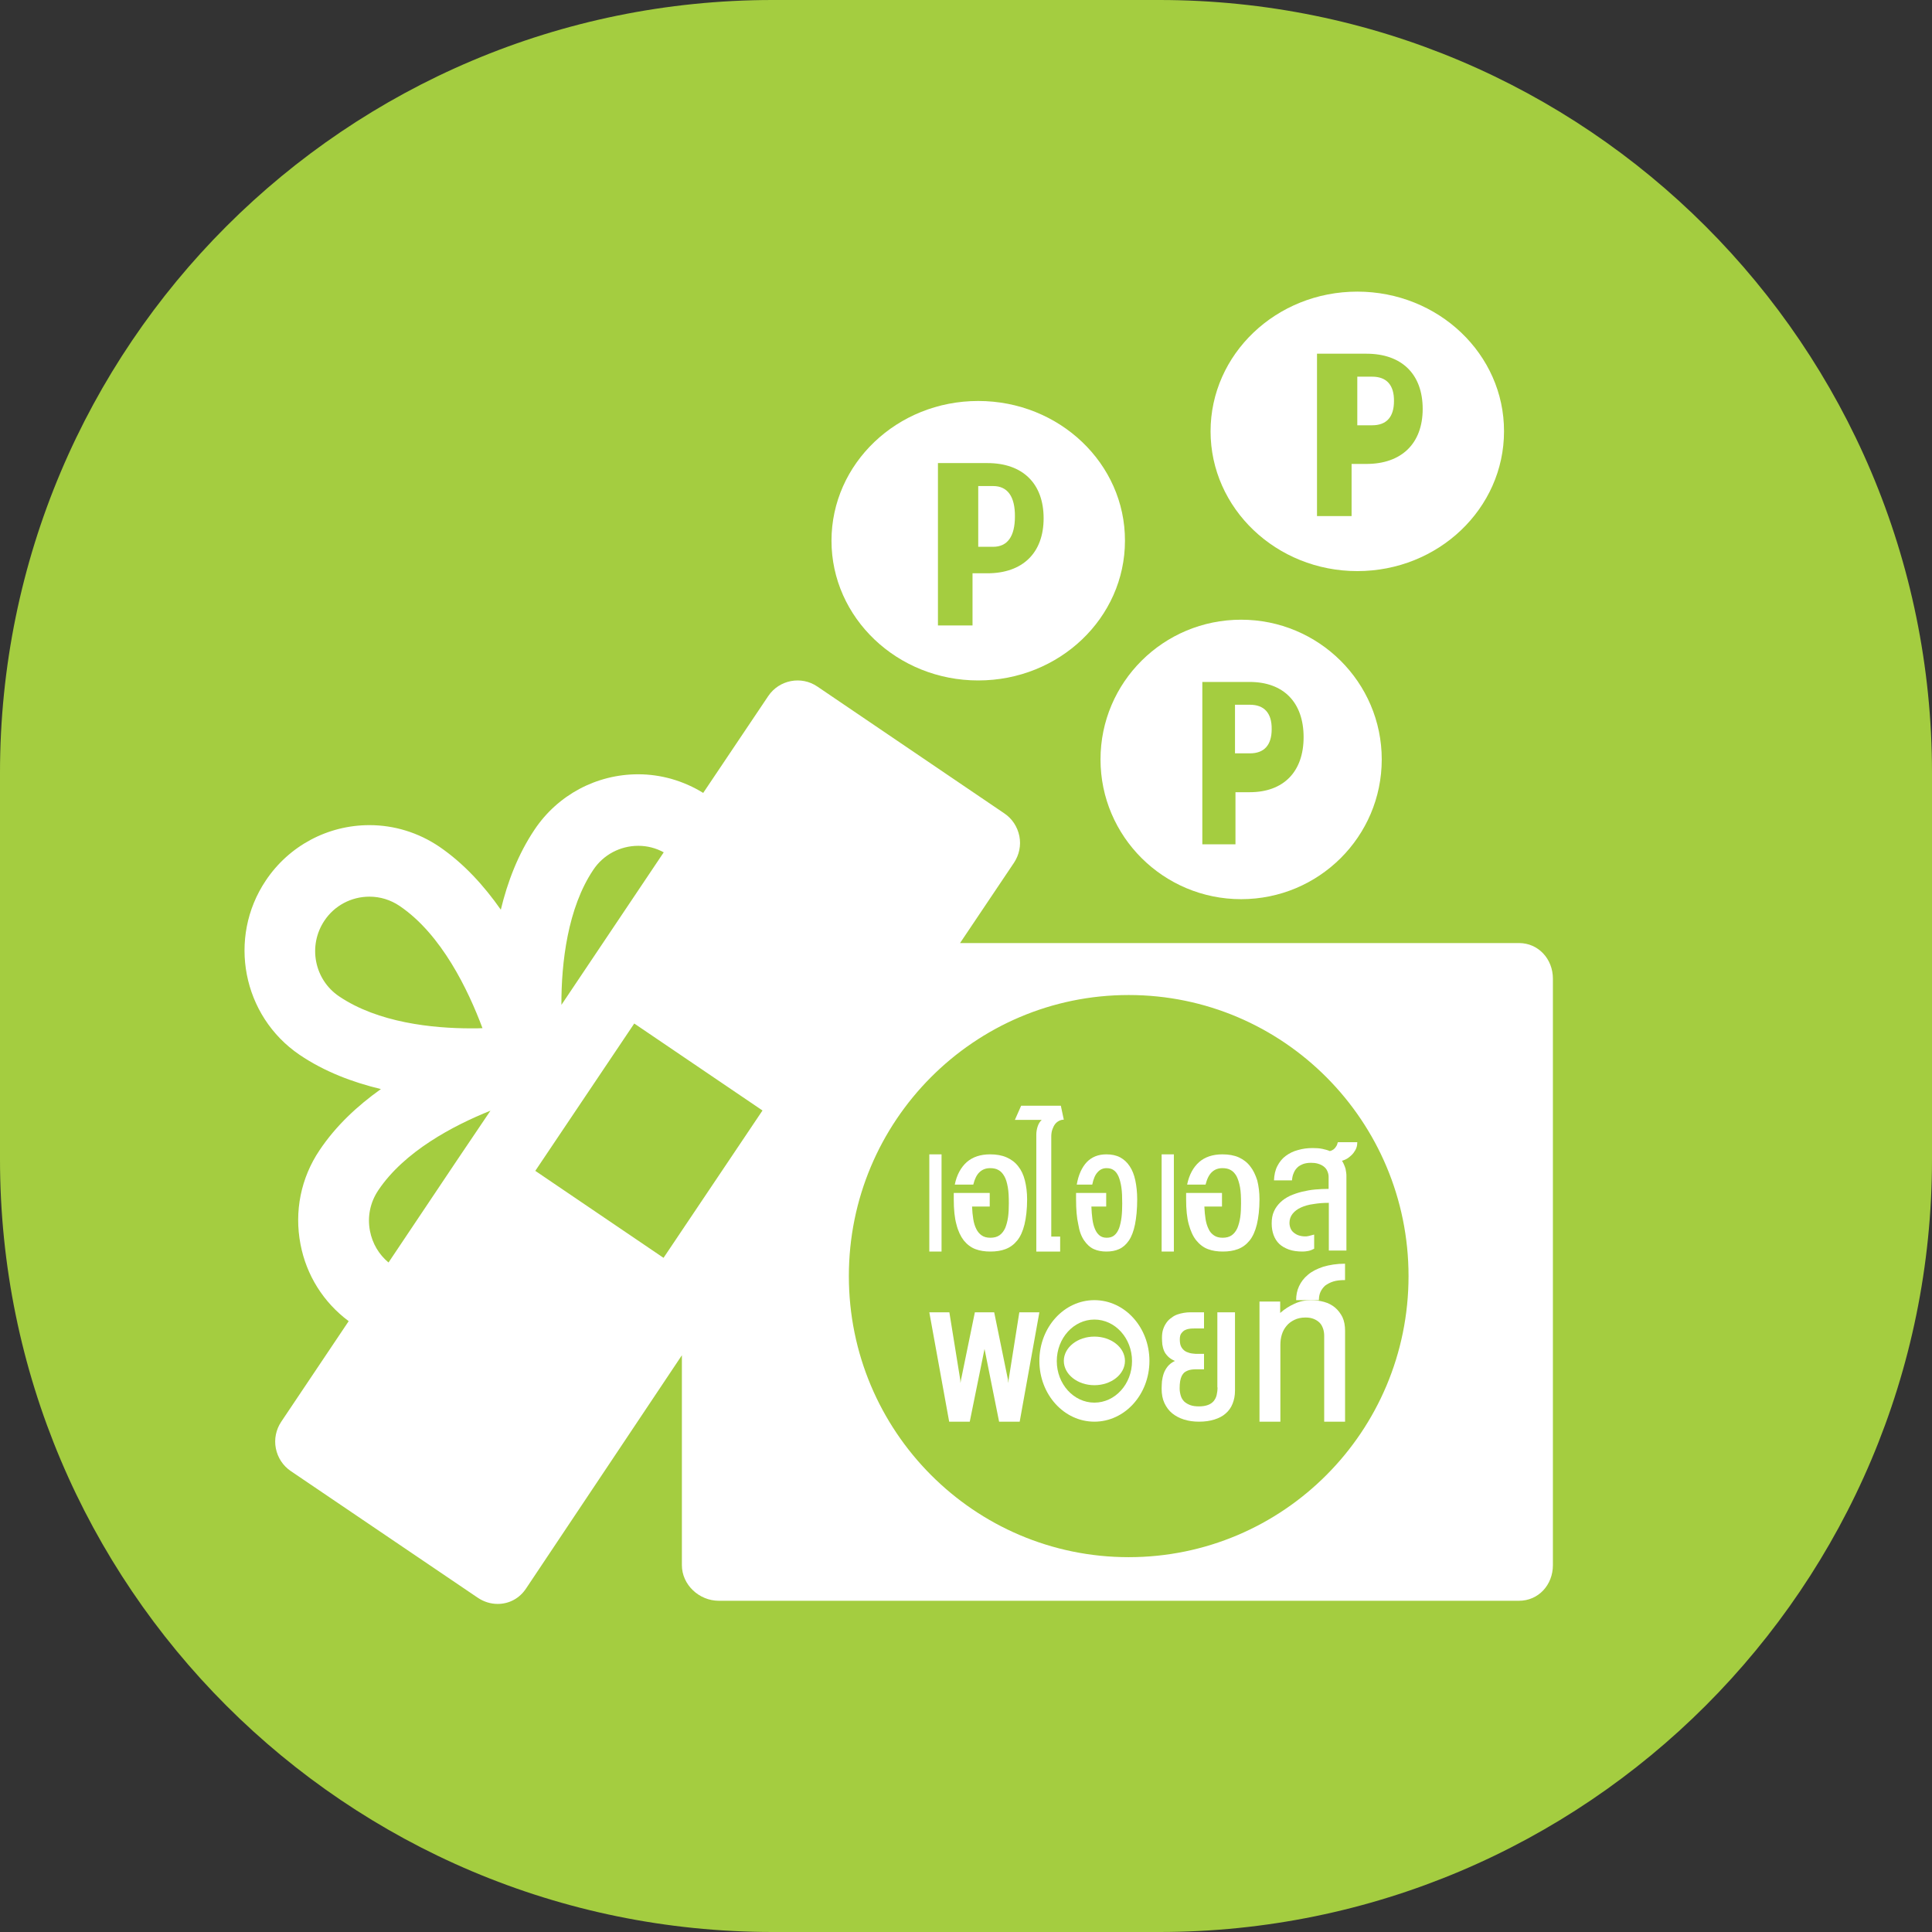
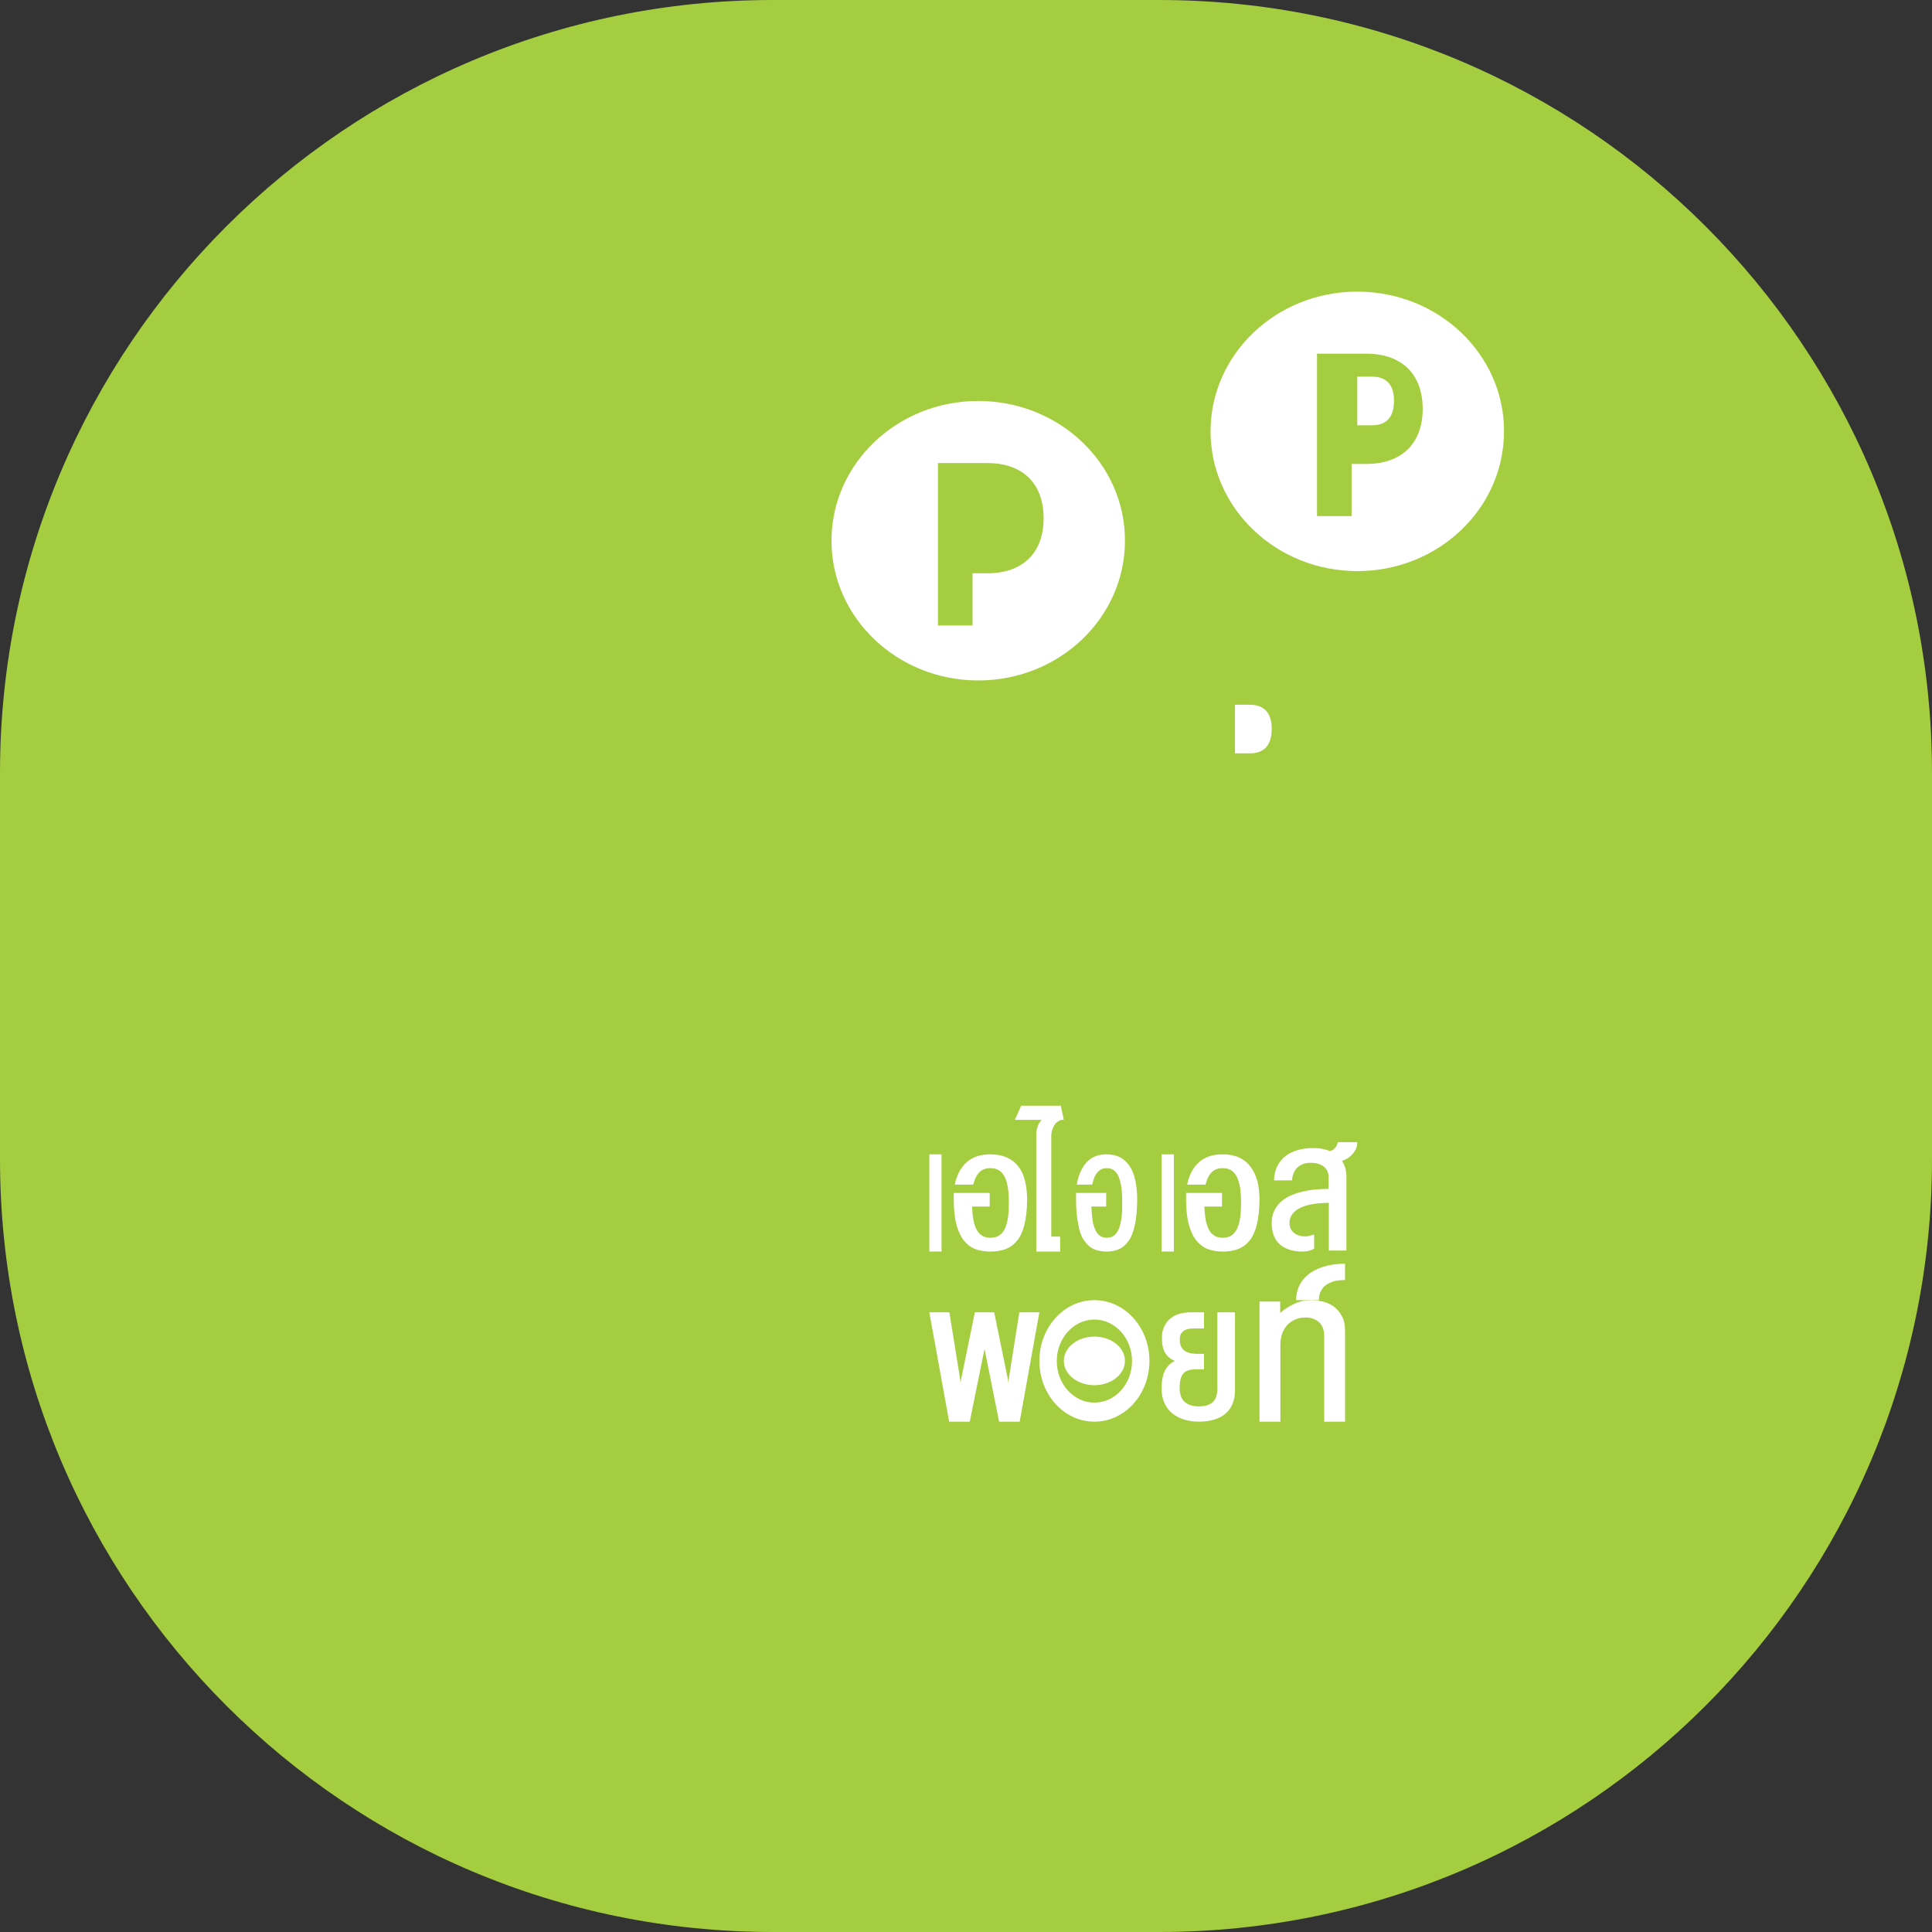
<svg xmlns="http://www.w3.org/2000/svg" width="90" height="90" viewBox="0 0 90 90" fill="none">
  <rect x="0" y="0" width="90" height="90" fill="#333333" stroke="none" />
  <path d="M0 36C0 16.118 16.118 0 36 0H54C73.882 0 90 16.118 90 36V54C90 73.882 73.882 90 54 90H36C16.118 90 0 73.882 0 54V36Z" fill="#A4CD40" />
  <path d="M50.981 62.264C50.194 62.264 49.557 62.771 49.557 63.396C49.557 64.021 50.194 64.528 50.981 64.528C51.767 64.528 52.405 64.021 52.405 63.396C52.405 62.771 51.767 62.264 50.981 62.264Z" fill="white" />
  <path d="M46.983 64.294C46.983 64.294 46.983 64.311 46.983 64.319C46.983 64.336 46.975 64.353 46.975 64.369C46.975 64.386 46.966 64.403 46.966 64.42C46.966 64.436 46.966 64.445 46.966 64.445L46.958 64.286L46.313 61.132H45.413L44.768 64.277L44.742 64.428L44.734 64.286L44.225 61.132H43.291L44.216 66.227H45.175L45.863 62.839L46.542 66.227H47.501L48.418 61.132H47.484L46.983 64.294Z" fill="white" />
  <path d="M44.894 57.782C45.045 57.967 45.225 58.108 45.433 58.187C45.642 58.267 45.878 58.302 46.134 58.302C46.399 58.302 46.636 58.267 46.844 58.187C47.052 58.108 47.232 57.976 47.383 57.791C47.535 57.606 47.649 57.35 47.724 57.042C47.8 56.725 47.847 56.337 47.847 55.87C47.847 55.544 47.809 55.254 47.743 54.989C47.677 54.725 47.573 54.505 47.431 54.329C47.289 54.144 47.109 54.011 46.891 53.915C46.673 53.818 46.418 53.774 46.124 53.774C45.67 53.774 45.31 53.897 45.036 54.135C44.761 54.382 44.572 54.725 44.477 55.183H45.339C45.405 54.919 45.499 54.725 45.632 54.602C45.765 54.478 45.925 54.417 46.124 54.417C46.276 54.417 46.408 54.443 46.513 54.505C46.626 54.566 46.711 54.663 46.787 54.796C46.863 54.928 46.91 55.095 46.948 55.306C46.986 55.518 46.995 55.765 46.995 56.064C46.995 56.293 46.986 56.514 46.958 56.707C46.929 56.901 46.882 57.069 46.825 57.209C46.759 57.35 46.673 57.465 46.56 57.544C46.446 57.624 46.304 57.659 46.134 57.659C45.973 57.659 45.84 57.624 45.736 57.553C45.632 57.483 45.547 57.386 45.481 57.254C45.414 57.121 45.367 56.972 45.339 56.795C45.31 56.619 45.291 56.417 45.282 56.205H46.105V55.571H44.43V55.87C44.43 56.337 44.468 56.725 44.553 57.033C44.629 57.342 44.752 57.597 44.894 57.782Z" fill="white" />
  <path d="M50.5 57.782C50.627 57.967 50.778 58.108 50.952 58.187C51.127 58.267 51.325 58.302 51.539 58.302C51.761 58.302 51.96 58.267 52.134 58.187C52.309 58.108 52.459 57.976 52.586 57.791C52.713 57.606 52.809 57.35 52.872 57.042C52.935 56.725 52.975 56.337 52.975 55.87C52.975 55.544 52.943 55.254 52.888 54.989C52.832 54.725 52.745 54.505 52.626 54.329C52.507 54.144 52.356 54.011 52.182 53.915C51.999 53.818 51.785 53.774 51.539 53.774C51.158 53.774 50.857 53.897 50.627 54.135C50.397 54.382 50.238 54.725 50.159 55.183H50.881C50.936 54.919 51.016 54.725 51.135 54.602C51.246 54.478 51.38 54.417 51.547 54.417C51.674 54.417 51.785 54.443 51.872 54.505C51.968 54.566 52.039 54.663 52.102 54.796C52.158 54.928 52.206 55.095 52.237 55.306C52.269 55.518 52.277 55.765 52.277 56.064C52.277 56.293 52.269 56.514 52.245 56.707C52.221 56.901 52.182 57.069 52.134 57.209C52.079 57.35 52.007 57.465 51.912 57.544C51.817 57.624 51.698 57.659 51.555 57.659C51.42 57.659 51.309 57.624 51.222 57.553C51.135 57.483 51.063 57.386 51.008 57.254C50.952 57.121 50.912 56.972 50.889 56.795C50.865 56.619 50.849 56.417 50.841 56.205H51.531V55.571H50.127V55.87C50.127 56.337 50.159 56.725 50.23 57.033C50.278 57.342 50.373 57.597 50.5 57.782Z" fill="white" />
  <path d="M48.34 52.47C48.299 52.593 48.275 52.725 48.275 52.866V58.302H49.386V57.605H48.972V52.941C48.972 52.828 48.988 52.715 49.021 52.621C49.053 52.527 49.094 52.442 49.142 52.376C49.191 52.31 49.256 52.254 49.329 52.216C49.402 52.178 49.475 52.159 49.556 52.159L49.418 51.509H47.569L47.277 52.169H48.526C48.445 52.244 48.38 52.348 48.34 52.47Z" fill="white" />
  <path d="M43.861 53.774H43.291V58.302H43.861V53.774Z" fill="white" />
  <path d="M58.237 54.329C58.096 54.144 57.916 54.011 57.709 53.915C57.492 53.818 57.237 53.774 56.944 53.774C56.491 53.774 56.132 53.897 55.858 54.135C55.584 54.382 55.395 54.725 55.301 55.183H56.16C56.226 54.919 56.321 54.725 56.453 54.602C56.585 54.478 56.746 54.417 56.944 54.417C57.095 54.417 57.227 54.443 57.331 54.505C57.444 54.566 57.529 54.663 57.605 54.796C57.671 54.928 57.727 55.095 57.765 55.306C57.803 55.518 57.812 55.765 57.812 56.064C57.812 56.293 57.803 56.514 57.775 56.707C57.746 56.901 57.699 57.069 57.642 57.209C57.576 57.35 57.492 57.465 57.378 57.544C57.265 57.624 57.123 57.659 56.953 57.659C56.793 57.659 56.661 57.624 56.557 57.553C56.453 57.483 56.358 57.386 56.302 57.254C56.236 57.121 56.189 56.972 56.16 56.795C56.132 56.619 56.113 56.417 56.104 56.205H56.925V55.571H55.254V55.87C55.254 56.337 55.292 56.725 55.377 57.033C55.462 57.342 55.575 57.597 55.726 57.782C55.877 57.967 56.056 58.108 56.264 58.187C56.472 58.267 56.708 58.302 56.963 58.302C57.227 58.302 57.463 58.267 57.671 58.187C57.879 58.108 58.058 57.976 58.209 57.791C58.36 57.606 58.473 57.35 58.549 57.042C58.624 56.725 58.672 56.337 58.672 55.87C58.672 55.544 58.634 55.254 58.568 54.989C58.483 54.725 58.379 54.505 58.237 54.329Z" fill="white" />
  <path d="M62.292 53.302C62.282 53.349 62.253 53.386 62.223 53.434C62.194 53.481 62.155 53.518 62.116 53.547C62.067 53.584 62.019 53.603 61.95 53.622C61.843 53.575 61.726 53.547 61.599 53.518C61.463 53.49 61.317 53.481 61.151 53.481C60.907 53.481 60.683 53.509 60.459 53.575C60.244 53.631 60.059 53.725 59.893 53.848C59.728 53.97 59.601 54.13 59.504 54.319C59.406 54.507 59.357 54.733 59.347 54.987H60.186C60.196 54.865 60.215 54.752 60.264 54.648C60.303 54.545 60.361 54.46 60.43 54.394C60.498 54.319 60.595 54.272 60.703 54.225C60.81 54.187 60.937 54.168 61.073 54.168C61.18 54.168 61.288 54.178 61.385 54.206C61.483 54.234 61.57 54.272 61.648 54.328C61.726 54.385 61.785 54.451 61.824 54.535C61.863 54.62 61.892 54.714 61.892 54.818V55.383C61.687 55.383 61.483 55.392 61.268 55.411C61.053 55.43 60.859 55.468 60.654 55.515C60.459 55.562 60.274 55.628 60.098 55.703C59.923 55.788 59.776 55.882 59.65 56.004C59.523 56.127 59.416 56.268 59.347 56.428C59.27 56.588 59.24 56.786 59.24 56.993C59.24 57.191 59.27 57.37 59.328 57.53C59.386 57.69 59.474 57.831 59.591 57.944C59.708 58.057 59.864 58.142 60.04 58.208C60.225 58.274 60.439 58.302 60.683 58.302C60.761 58.302 60.849 58.292 60.946 58.274C61.044 58.255 61.132 58.217 61.219 58.17V57.511C61.122 57.539 61.034 57.558 60.966 57.577C60.898 57.596 60.839 57.596 60.8 57.596C60.683 57.596 60.586 57.577 60.498 57.549C60.41 57.52 60.332 57.473 60.264 57.417C60.196 57.36 60.147 57.294 60.118 57.219C60.088 57.144 60.069 57.059 60.069 56.965C60.069 56.805 60.118 56.663 60.215 56.541C60.313 56.419 60.439 56.325 60.605 56.249C60.771 56.174 60.966 56.117 61.19 56.089C61.414 56.051 61.648 56.033 61.902 56.033V58.255H62.721V54.79C62.721 54.742 62.721 54.686 62.711 54.63C62.701 54.573 62.691 54.507 62.682 54.451C62.662 54.385 62.643 54.328 62.613 54.262C62.584 54.196 62.555 54.13 62.516 54.074C62.643 54.036 62.74 53.989 62.828 53.923C62.916 53.857 62.994 53.782 63.052 53.707C63.111 53.631 63.159 53.547 63.189 53.462C63.218 53.377 63.228 53.292 63.228 53.208H62.331C62.311 53.217 62.311 53.255 62.292 53.302Z" fill="white" />
  <path d="M60.93 59.383C60.743 59.536 60.608 59.717 60.514 59.917C60.42 60.118 60.379 60.337 60.379 60.566H61.44C61.44 60.423 61.461 60.299 61.513 60.184C61.565 60.07 61.638 59.974 61.731 59.889C61.836 59.812 61.96 59.745 62.106 59.698C62.262 59.65 62.439 59.631 62.657 59.631V58.868C62.262 58.868 61.929 58.925 61.638 59.011C61.357 59.106 61.118 59.221 60.93 59.383Z" fill="white" />
-   <path d="M70.76 43.931H44.723L47.235 40.191C47.477 39.826 47.572 39.384 47.486 38.95C47.399 38.516 47.149 38.134 46.786 37.891L38.076 31.982C37.325 31.47 36.297 31.67 35.788 32.425L32.758 36.937C31.843 36.373 30.798 36.069 29.727 36.069C27.785 36.069 25.981 37.032 24.902 38.646C24.133 39.792 23.641 41.084 23.33 42.377C22.553 41.267 21.604 40.217 20.456 39.436C19.489 38.785 18.366 38.438 17.21 38.438C15.267 38.438 13.463 39.401 12.384 41.015C10.588 43.688 11.296 47.332 13.955 49.137C15.12 49.926 16.441 50.421 17.745 50.733C16.657 51.506 15.647 52.443 14.887 53.58C14.015 54.873 13.704 56.434 13.998 57.962C14.274 59.411 15.069 60.669 16.243 61.545L13.1 66.231C12.858 66.595 12.764 67.038 12.85 67.472C12.936 67.906 13.187 68.287 13.549 68.53L22.26 74.431C22.545 74.622 22.864 74.717 23.184 74.717C23.71 74.717 24.202 74.465 24.513 73.988L31.765 63.133V72.912C31.765 73.823 32.568 74.57 33.483 74.57H70.76C71.667 74.57 72.34 73.832 72.34 72.912V45.588C72.34 44.677 71.667 43.931 70.76 43.931ZM15.794 46.412C14.637 45.631 14.335 44.052 15.112 42.889C15.578 42.187 16.363 41.77 17.21 41.77C17.71 41.77 18.194 41.917 18.617 42.204C20.568 43.523 21.811 46.117 22.476 47.896C22.312 47.905 22.139 47.905 21.958 47.905C20.153 47.905 17.615 47.644 15.794 46.412ZM21.284 54.057L18.099 58.812C17.65 58.439 17.348 57.927 17.235 57.345C17.106 56.677 17.244 56.009 17.624 55.445C18.833 53.64 21.112 52.434 22.847 51.74L21.284 54.057ZM27.638 40.52C28.104 39.818 28.89 39.401 29.736 39.401C30.15 39.401 30.556 39.505 30.919 39.705L26.153 46.811C26.145 44.842 26.447 42.291 27.638 40.52ZM30.91 58.595L24.936 54.543L29.546 47.679L35.52 51.731L30.91 58.595ZM52.579 72.539C45.379 72.539 39.543 66.673 39.543 59.445C39.543 52.217 45.379 46.352 52.579 46.352C59.779 46.352 65.615 52.217 65.615 59.445C65.615 66.682 59.779 72.539 52.579 72.539Z" fill="white" />
  <path d="M62.196 60.915C62.054 60.796 61.884 60.704 61.686 60.649C61.488 60.594 61.28 60.566 61.062 60.566C60.798 60.566 60.543 60.621 60.306 60.731C60.061 60.842 59.843 60.98 59.636 61.163V60.63H58.672V66.227H59.645V62.652C59.645 62.487 59.664 62.33 59.711 62.174C59.758 62.018 59.834 61.88 59.928 61.77C60.023 61.65 60.146 61.559 60.297 61.485C60.448 61.411 60.618 61.375 60.817 61.375C60.959 61.375 61.081 61.393 61.195 61.439C61.308 61.485 61.393 61.54 61.469 61.614C61.544 61.687 61.592 61.779 61.629 61.88C61.667 61.981 61.686 62.101 61.686 62.229V66.227H62.659V62C62.659 61.752 62.621 61.54 62.536 61.356C62.451 61.191 62.338 61.035 62.196 60.915Z" fill="white" />
  <path d="M54.683 53.774H54.113V58.302H54.683V53.774Z" fill="white" />
  <path d="M50.981 60.566C49.565 60.566 48.418 61.832 48.418 63.396C48.418 64.961 49.565 66.227 50.981 66.227C52.398 66.227 53.545 64.961 53.545 63.396C53.545 61.832 52.398 60.566 50.981 60.566ZM50.981 65.34C50.015 65.34 49.229 64.472 49.229 63.405C49.229 62.338 50.015 61.47 50.981 61.47C51.948 61.47 52.734 62.338 52.734 63.405C52.734 64.472 51.948 65.34 50.981 65.34Z" fill="white" />
  <path d="M56.717 64.63C56.717 64.763 56.701 64.878 56.677 64.986C56.652 65.094 56.604 65.184 56.539 65.267C56.475 65.342 56.386 65.408 56.273 65.449C56.161 65.49 56.024 65.515 55.862 65.515C55.701 65.515 55.564 65.499 55.451 65.457C55.339 65.416 55.242 65.358 55.169 65.292C55.097 65.218 55.04 65.135 55.008 65.027C54.976 64.92 54.952 64.804 54.952 64.68C54.952 64.548 54.96 64.44 54.976 64.341C54.992 64.25 55.016 64.167 55.048 64.101C55.081 64.035 55.121 63.985 55.161 63.944C55.209 63.903 55.258 63.878 55.314 63.853C55.371 63.828 55.427 63.812 55.492 63.803C55.556 63.795 55.621 63.787 55.693 63.787H56.088V63.067H55.693C55.596 63.059 55.5 63.051 55.411 63.026C55.322 63.001 55.242 62.968 55.177 62.918C55.113 62.869 55.056 62.803 55.016 62.72C54.976 62.637 54.96 62.522 54.96 62.389C54.96 62.265 54.984 62.166 55.04 62.1C55.097 62.033 55.153 61.976 55.226 61.951C55.298 61.918 55.371 61.901 55.451 61.893C55.532 61.885 55.588 61.885 55.637 61.885H56.088V61.132H55.443C55.347 61.132 55.25 61.14 55.153 61.157C55.048 61.173 54.952 61.198 54.855 61.231C54.758 61.264 54.661 61.314 54.581 61.38C54.492 61.438 54.411 61.513 54.347 61.603C54.283 61.694 54.226 61.794 54.186 61.918C54.145 62.033 54.129 62.174 54.129 62.331C54.129 62.431 54.138 62.53 54.145 62.629C54.162 62.728 54.186 62.836 54.226 62.927C54.266 63.026 54.331 63.109 54.411 63.191C54.492 63.274 54.597 63.34 54.734 63.398C54.589 63.464 54.476 63.555 54.395 63.654C54.315 63.754 54.25 63.87 54.21 63.985C54.17 64.101 54.145 64.225 54.129 64.341C54.121 64.465 54.113 64.581 54.113 64.688C54.113 64.945 54.154 65.168 54.242 65.358C54.331 65.548 54.452 65.714 54.605 65.838C54.758 65.962 54.944 66.061 55.153 66.127C55.363 66.193 55.596 66.227 55.854 66.227C56.128 66.227 56.362 66.193 56.572 66.127C56.781 66.061 56.959 65.97 57.096 65.846C57.241 65.722 57.346 65.573 57.418 65.391C57.491 65.209 57.531 65.011 57.531 64.779V61.132H56.709V64.63H56.717Z" fill="white" />
  <path d="M58.226 32.83H57.531V35.094H58.226C58.893 35.094 59.24 34.707 59.24 33.967C59.249 33.218 58.893 32.83 58.226 32.83Z" fill="white" />
-   <path d="M57.816 28.868C54.193 28.868 51.266 31.785 51.266 35.377C51.266 38.969 54.202 41.887 57.816 41.887C61.44 41.887 64.367 38.969 64.367 35.377C64.367 31.785 61.431 28.868 57.816 28.868ZM58.215 36.904H57.553V39.332H56.009V31.768H58.215C59.793 31.768 60.727 32.721 60.727 34.34C60.727 35.951 59.793 36.904 58.215 36.904Z" fill="white" />
-   <path d="M46.265 22.642H45.57V25.472H46.265C46.932 25.472 47.279 24.988 47.279 24.062C47.288 23.126 46.932 22.642 46.265 22.642Z" fill="white" />
  <path d="M45.57 18.679C41.789 18.679 38.734 21.597 38.734 25.189C38.734 28.781 41.798 31.698 45.57 31.698C49.35 31.698 52.405 28.781 52.405 25.189C52.414 21.597 49.35 18.679 45.57 18.679ZM45.995 26.706H45.304V29.135H43.693V21.572H45.995C47.642 21.572 48.616 22.524 48.616 24.143C48.616 25.754 47.642 26.706 45.995 26.706Z" fill="white" />
  <path d="M63.923 17.547H63.228V19.811H63.923C64.59 19.811 64.937 19.424 64.937 18.684C64.946 17.935 64.59 17.547 63.923 17.547Z" fill="white" />
  <path d="M63.228 13.585C59.447 13.585 56.393 16.502 56.393 20.094C56.393 23.686 59.456 26.604 63.228 26.604C67.009 26.604 70.063 23.686 70.063 20.094C70.072 16.502 67.009 13.585 63.228 13.585ZM63.653 21.612H62.962V24.041H61.351V16.477H63.653C65.3 16.477 66.274 17.43 66.274 19.049C66.274 20.659 65.291 21.612 63.653 21.612Z" fill="white" />
</svg>